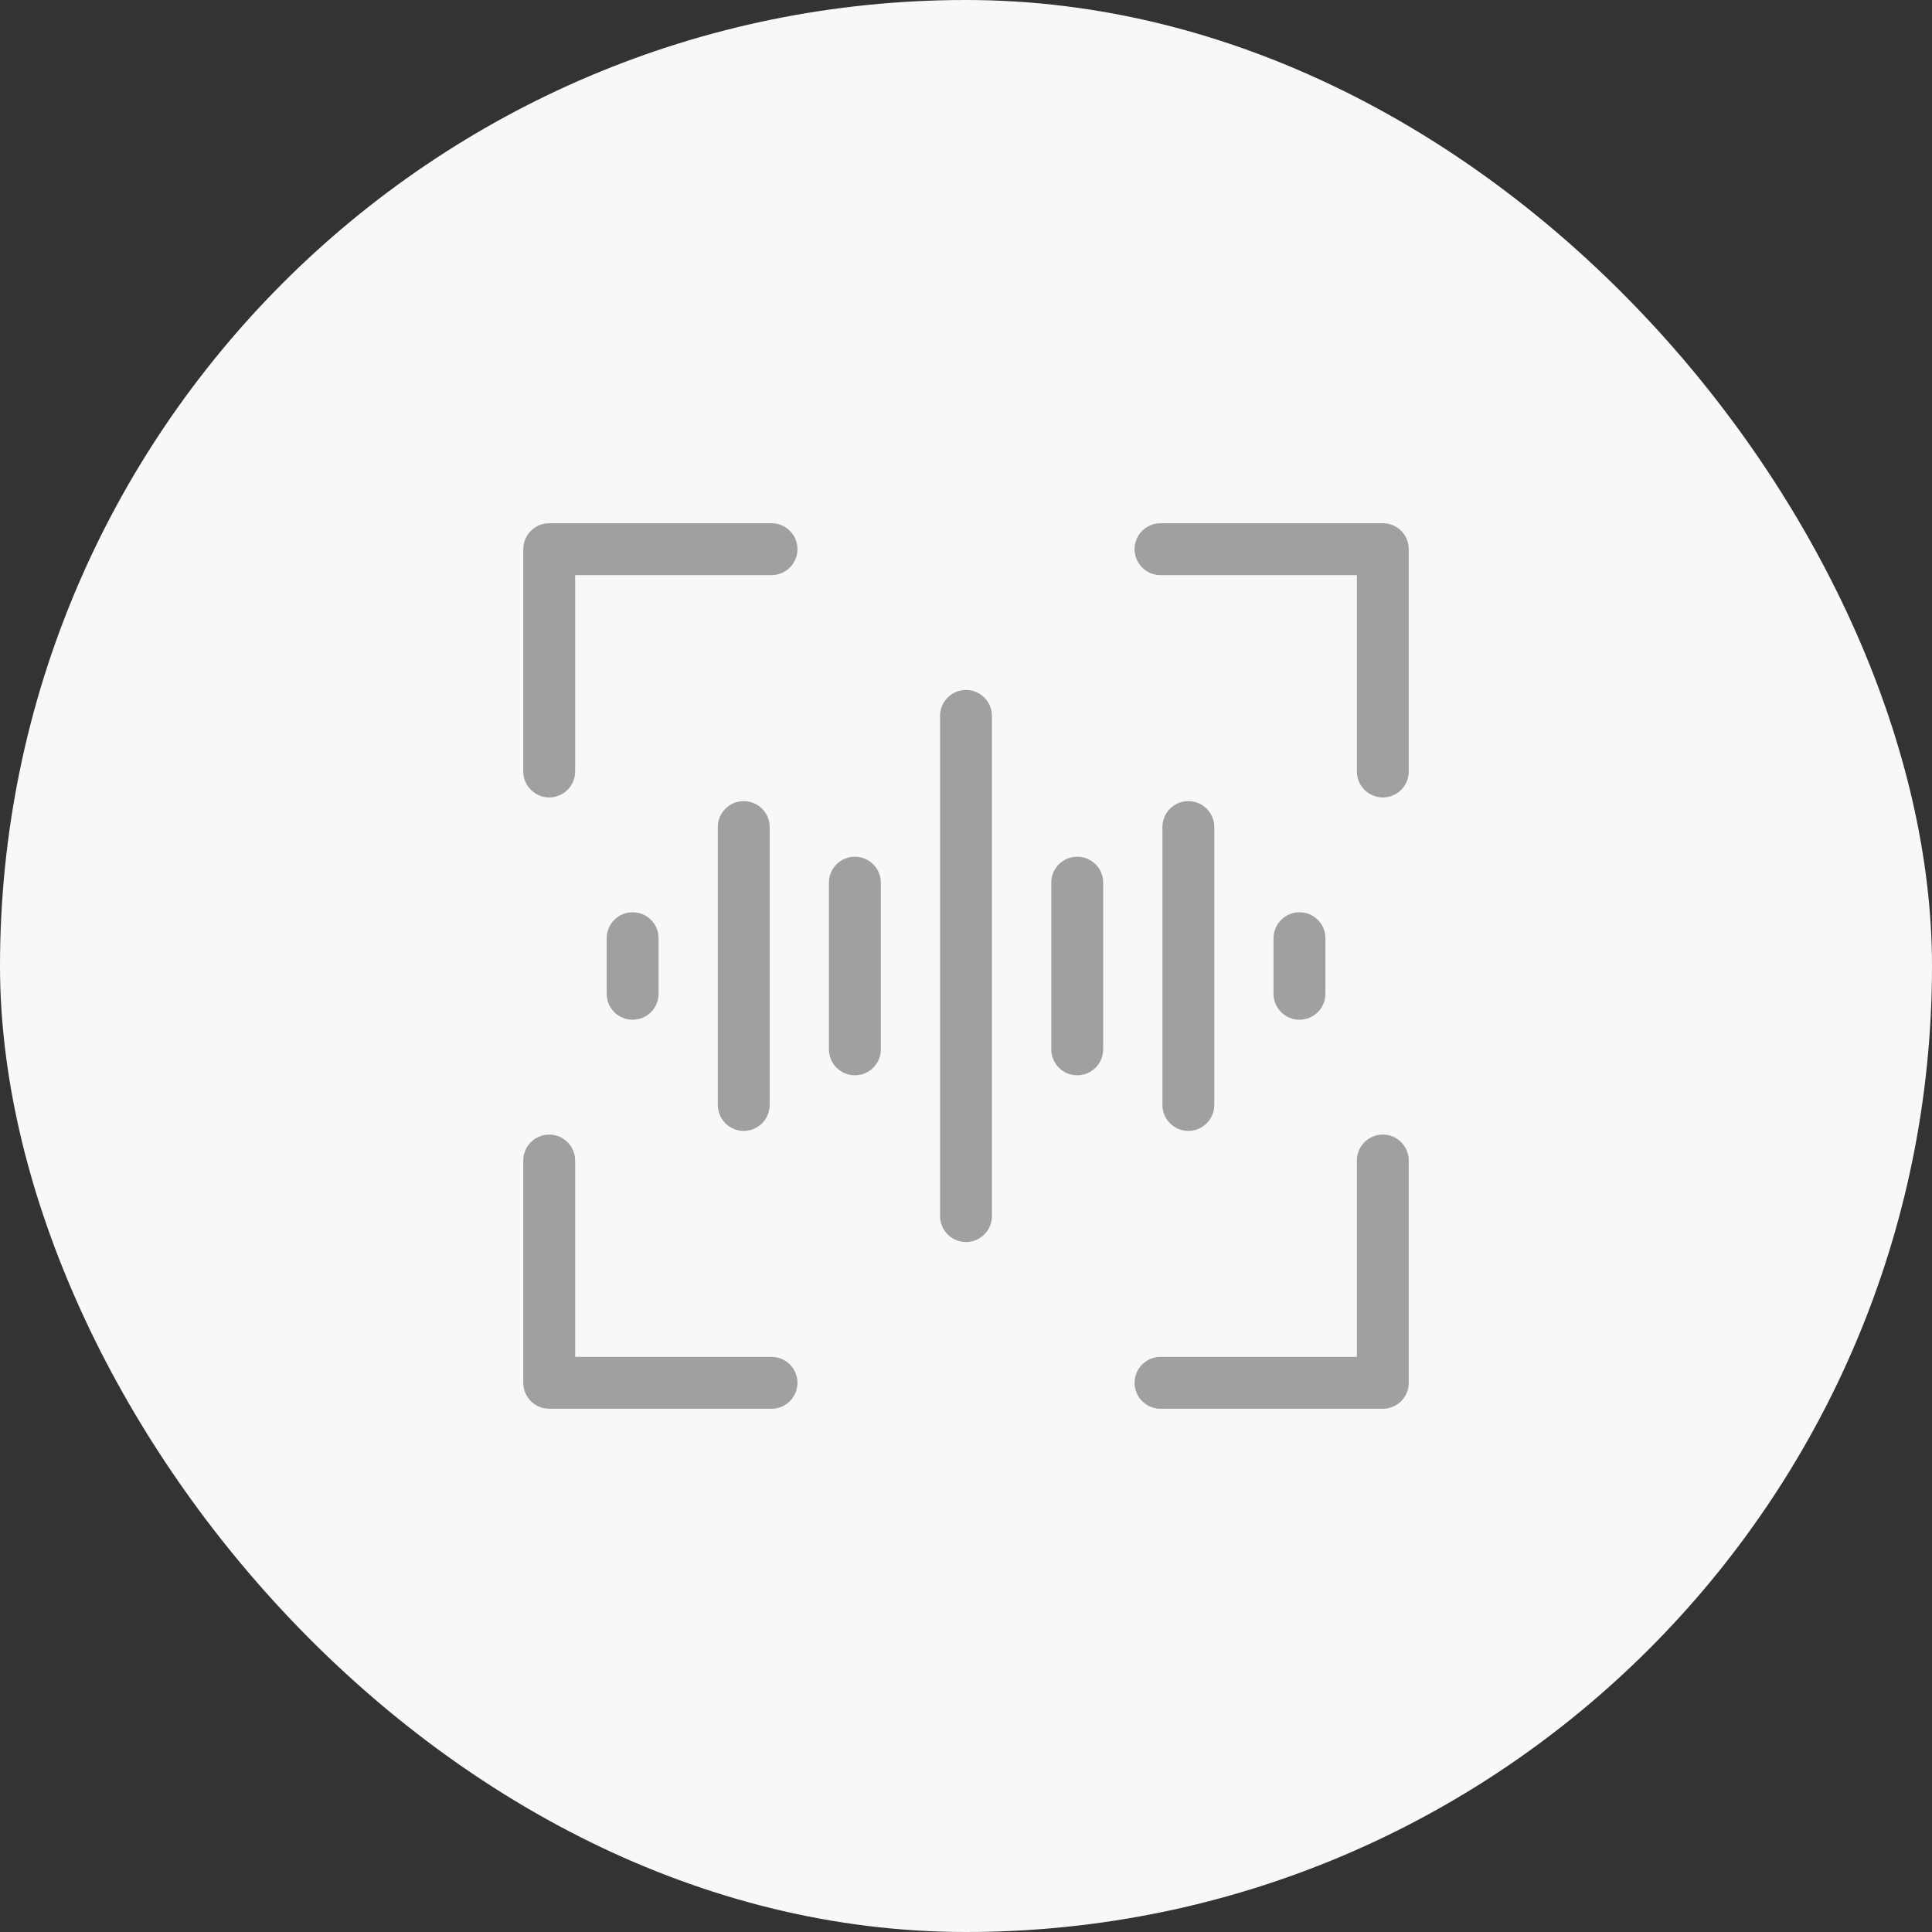
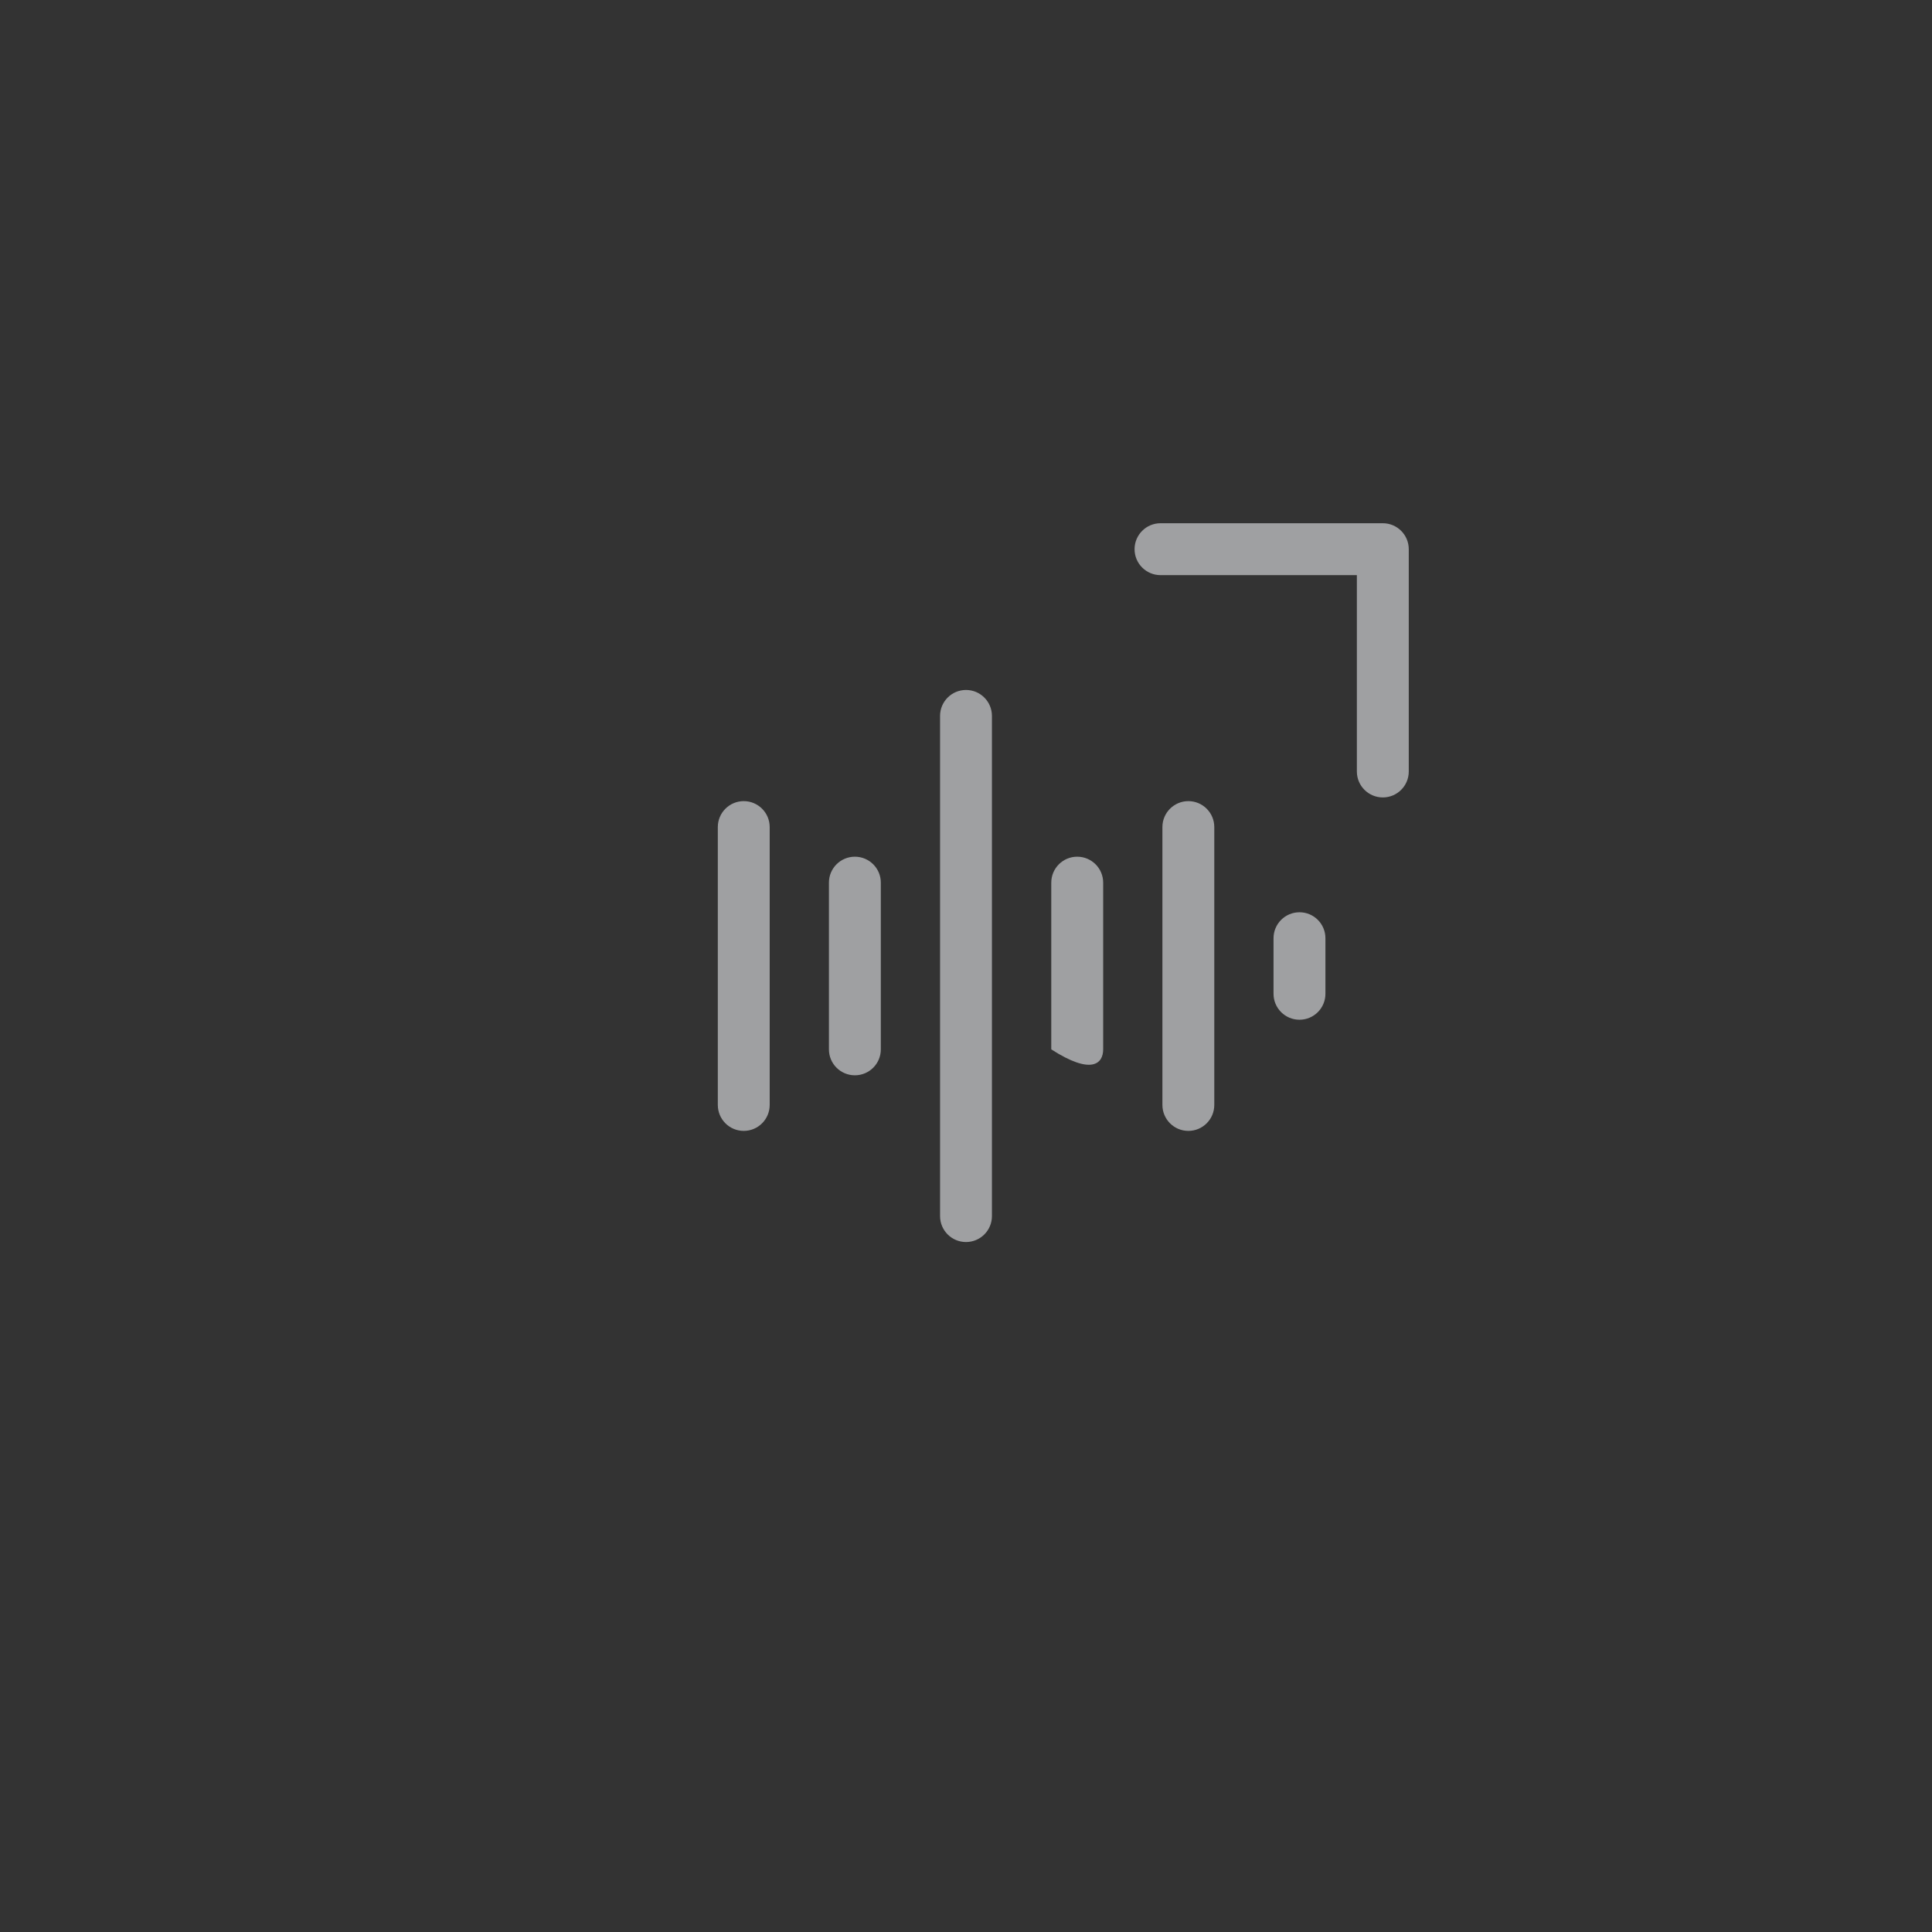
<svg xmlns="http://www.w3.org/2000/svg" width="80" height="80" viewBox="0 0 80 80" fill="none">
  <rect x="0" y="0" width="80" height="80" fill="#333333" stroke="none" />
-   <rect width="80" height="80" rx="40" fill="#F7F8FA" />
-   <path d="M31.947 21.666H22.742C22.149 21.666 21.668 22.148 21.668 22.741V31.946C21.668 32.539 22.149 33.02 22.742 33.02C23.335 33.02 23.816 32.539 23.816 31.946V23.815H31.947C32.541 23.815 33.021 23.334 33.021 22.741C33.021 22.148 32.541 21.666 31.947 21.666Z" fill="#9FA0A2" />
-   <path d="M31.947 56.185H23.816V48.055C23.816 47.461 23.335 46.98 22.742 46.98C22.149 46.98 21.668 47.461 21.668 48.055V57.26C21.668 57.853 22.149 58.334 22.742 58.334H31.947C32.541 58.334 33.021 57.853 33.021 57.26C33.021 56.666 32.541 56.185 31.947 56.185Z" fill="#9FA0A2" />
  <path d="M57.26 21.666H48.055C47.461 21.666 46.98 22.148 46.98 22.741C46.98 23.334 47.461 23.815 48.055 23.815H56.185V31.946C56.185 32.539 56.666 33.02 57.26 33.02C57.853 33.02 58.334 32.539 58.334 31.946V22.741C58.334 22.148 57.853 21.666 57.26 21.666Z" fill="#9FA0A2" />
-   <path d="M57.26 46.98C56.666 46.98 56.185 47.461 56.185 48.055V56.185H48.055C47.461 56.185 46.98 56.666 46.98 57.26C46.98 57.853 47.461 58.334 48.055 58.334H57.26C57.853 58.334 58.334 57.853 58.334 57.26V48.055C58.334 47.461 57.853 46.98 57.26 46.98Z" fill="#9FA0A2" />
-   <path d="M27.27 41.151V38.85C27.27 38.256 26.789 37.775 26.195 37.775C25.602 37.775 25.121 38.256 25.121 38.85V41.151C25.121 41.744 25.602 42.225 26.195 42.225C26.789 42.225 27.27 41.744 27.27 41.151Z" fill="#9FA0A2" />
-   <path d="M44.605 35.474C44.012 35.474 43.531 35.955 43.531 36.548V43.452C43.531 44.045 44.012 44.526 44.605 44.526C45.199 44.526 45.68 44.045 45.68 43.452V36.548C45.68 35.955 45.199 35.474 44.605 35.474Z" fill="#9FA0A2" />
+   <path d="M44.605 35.474C44.012 35.474 43.531 35.955 43.531 36.548V43.452C45.199 44.526 45.68 44.045 45.68 43.452V36.548C45.68 35.955 45.199 35.474 44.605 35.474Z" fill="#9FA0A2" />
  <path d="M35.398 35.474C34.805 35.474 34.324 35.955 34.324 36.548V43.452C34.324 44.045 34.805 44.526 35.398 44.526C35.992 44.526 36.473 44.045 36.473 43.452V36.548C36.473 35.955 35.992 35.474 35.398 35.474Z" fill="#9FA0A2" />
  <path d="M54.883 41.151V38.85C54.883 38.256 54.402 37.775 53.809 37.775C53.215 37.775 52.734 38.256 52.734 38.85V41.151C52.734 41.744 53.215 42.225 53.809 42.225C54.402 42.225 54.883 41.744 54.883 41.151Z" fill="#9FA0A2" />
  <path d="M31.871 45.753V34.247C31.871 33.654 31.39 33.173 30.797 33.173C30.204 33.173 29.723 33.654 29.723 34.247V45.753C29.723 46.347 30.204 46.828 30.797 46.828C31.39 46.828 31.871 46.347 31.871 45.753Z" fill="#9FA0A2" />
  <path d="M50.281 45.753V34.247C50.281 33.654 49.8 33.173 49.207 33.173C48.614 33.173 48.133 33.654 48.133 34.247V45.753C48.133 46.347 48.614 46.828 49.207 46.828C49.8 46.828 50.281 46.347 50.281 45.753Z" fill="#9FA0A2" />
  <path d="M40 28.57C39.407 28.57 38.926 29.051 38.926 29.645V50.356C38.926 50.949 39.407 51.43 40 51.43C40.593 51.43 41.074 50.949 41.074 50.356V29.645C41.074 29.051 40.593 28.57 40 28.57Z" fill="#9FA0A2" />
</svg>